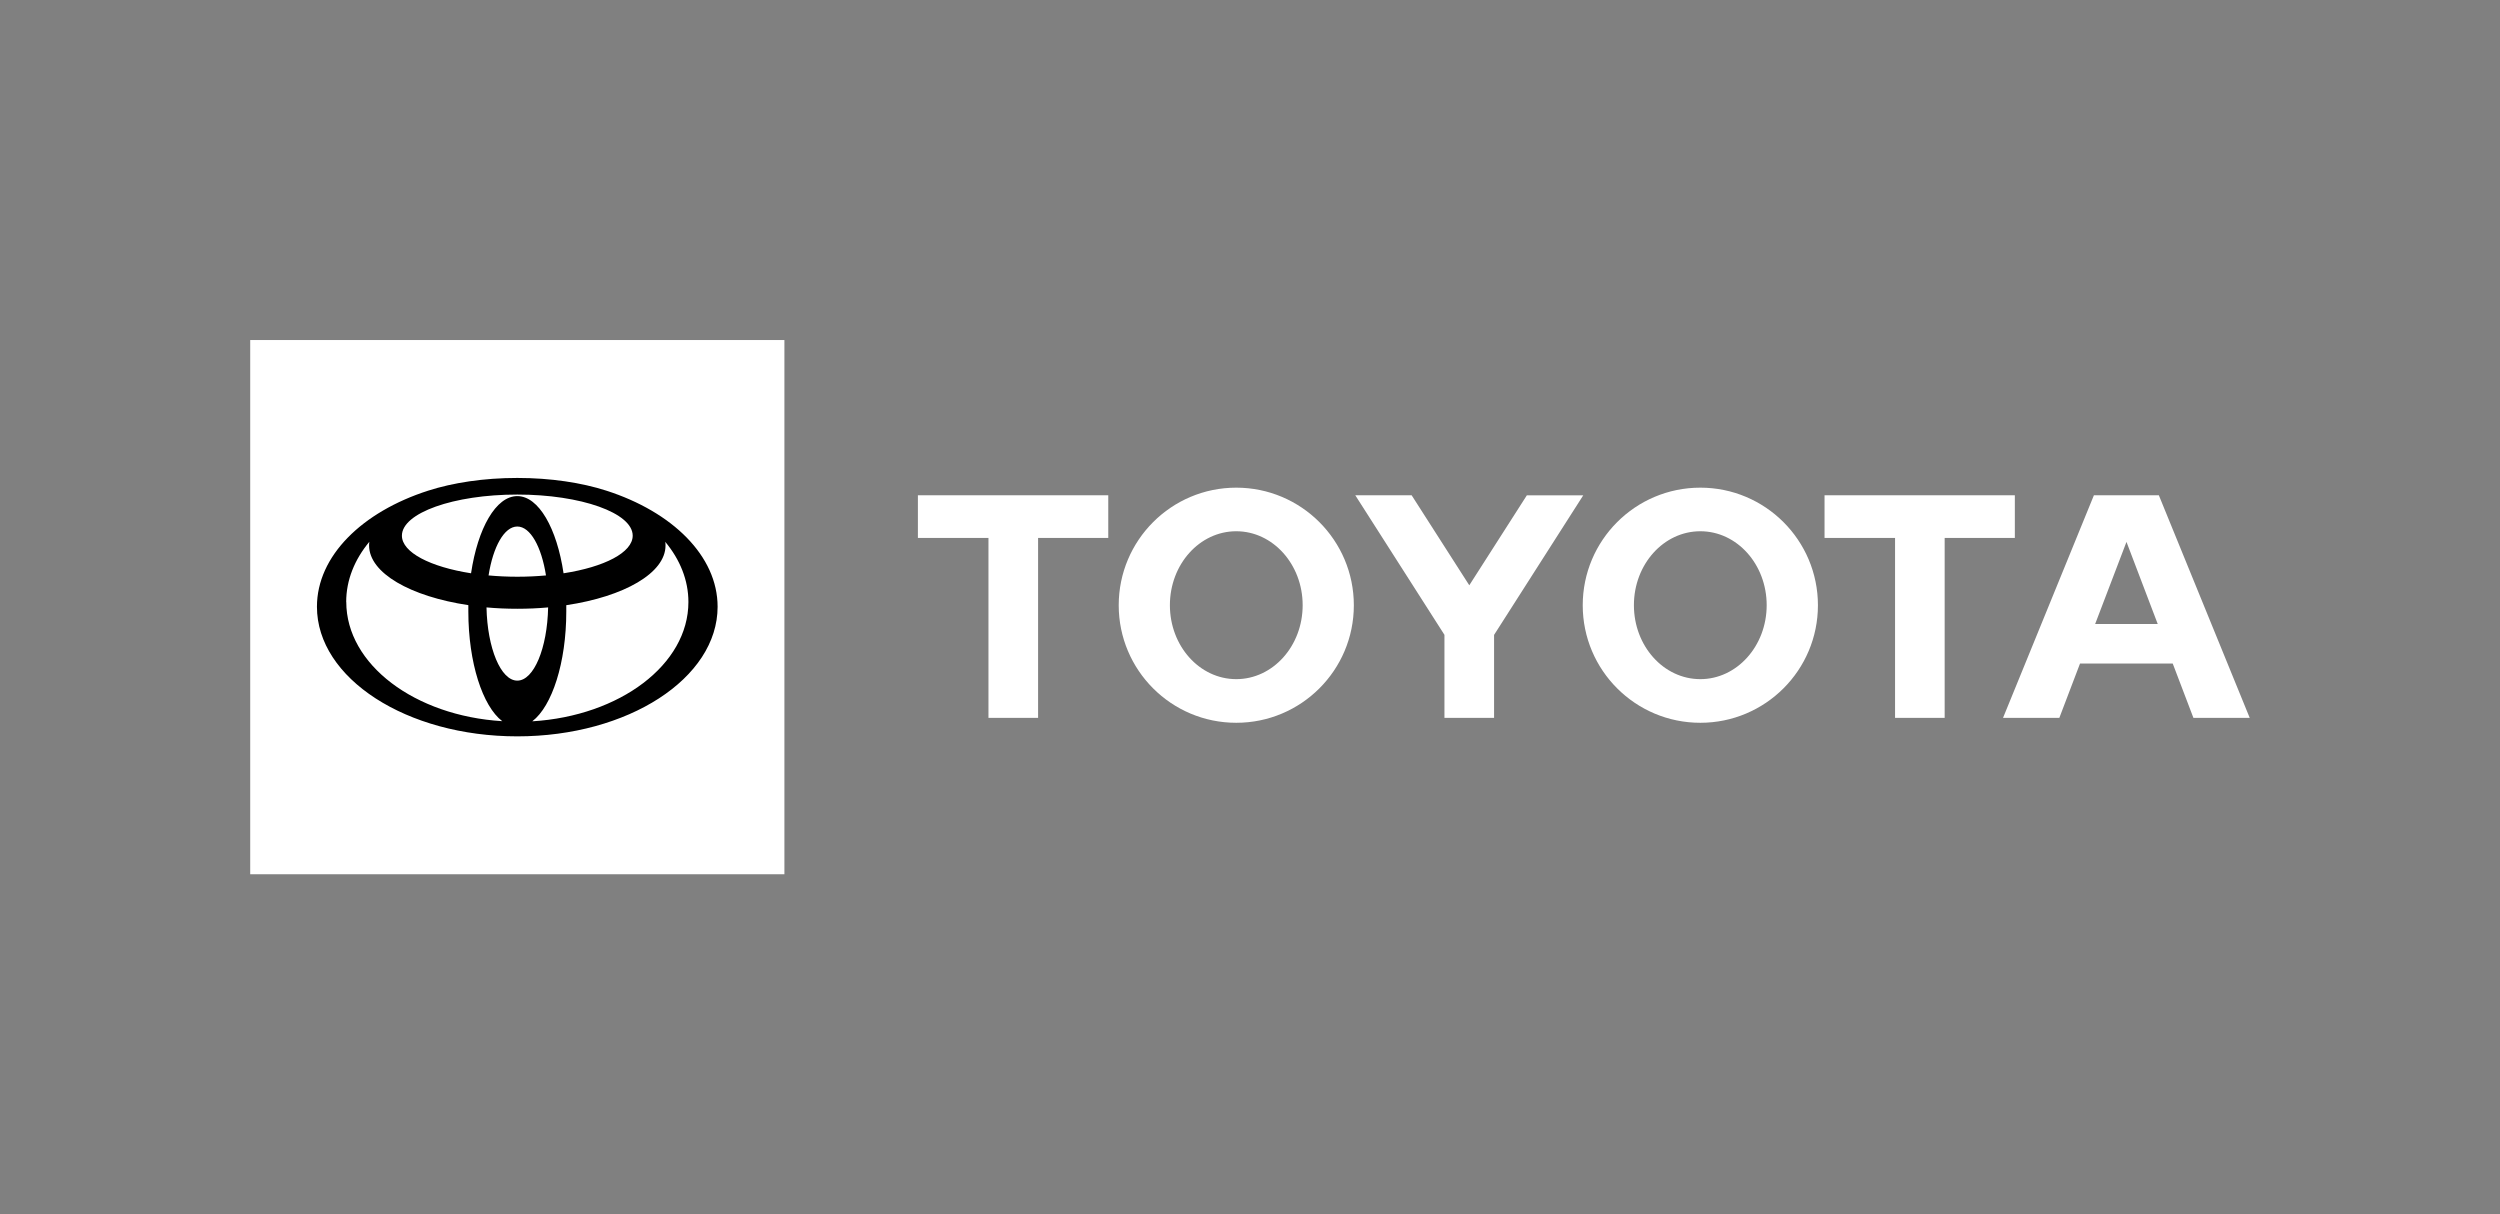
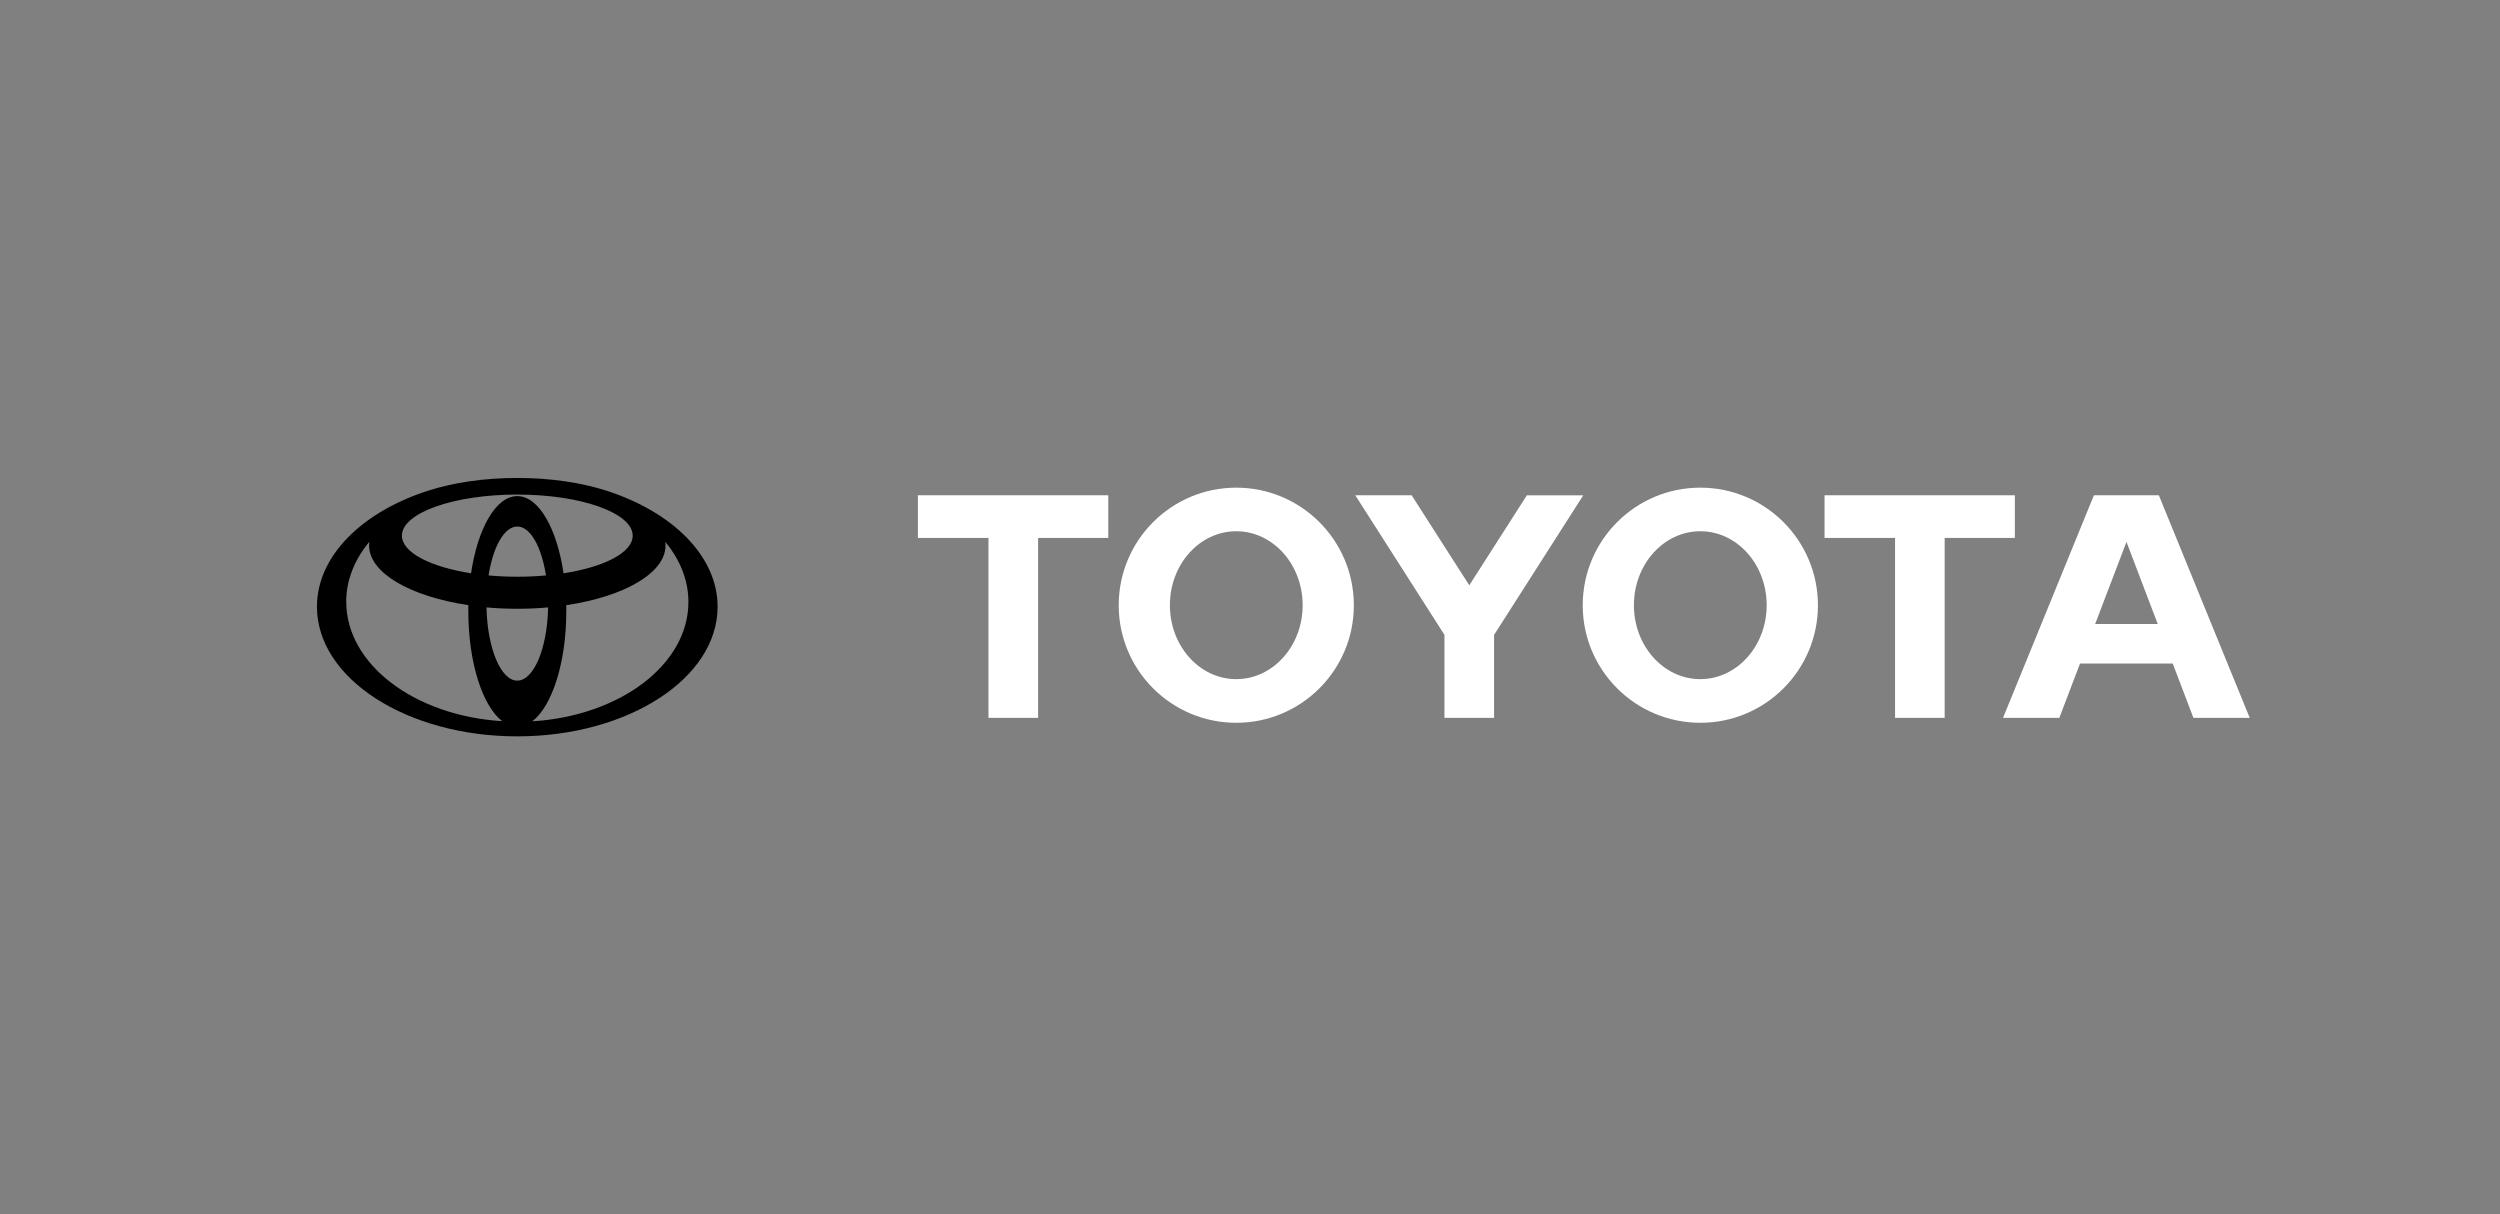
<svg xmlns="http://www.w3.org/2000/svg" width="140" height="68" viewBox="0 0 140 68" fill="none">
  <rect x="0" y="0" width="140" height="68" fill="#808080" stroke="none" />
  <g clip-path="url(#clip0_59836_3331)">
    <path d="M117.328 34.944L119.083 30.346L120.833 34.944H117.328ZM120.902 27.734H117.259L112.17 40.2H115.323L116.482 37.156H121.672L122.831 40.2H125.984L120.895 27.734H120.902ZM95.219 38.032C93.163 38.032 91.499 36.179 91.499 33.891C91.499 31.603 93.163 29.75 95.219 29.75C97.274 29.75 98.934 31.606 98.934 33.891C98.934 36.176 97.267 38.032 95.219 38.032ZM95.219 27.309C91.579 27.309 88.633 30.259 88.633 33.895C88.633 37.531 91.583 40.476 95.219 40.476C98.854 40.476 101.804 37.531 101.804 33.895C101.804 30.259 98.854 27.309 95.219 27.309ZM69.23 38.032C67.177 38.032 65.514 36.179 65.514 33.891C65.514 31.603 67.177 29.75 69.23 29.75C71.282 29.75 72.949 31.606 72.949 33.891C72.949 36.176 71.285 38.032 69.23 38.032ZM69.23 27.309C65.594 27.309 62.648 30.259 62.648 33.895C62.648 37.531 65.594 40.476 69.23 40.476C72.865 40.476 75.815 37.531 75.815 33.895C75.815 30.259 72.865 27.309 69.23 27.309ZM85.506 27.734L82.28 32.776L79.051 27.734H75.895L80.889 35.551V40.2H83.668V35.555L88.662 27.738H85.506V27.734ZM112.835 27.734H102.174V30.124H106.123V40.2H108.901V30.124H112.831V27.734H112.835ZM51.406 30.124H55.354V40.2H58.133V30.124H62.063V27.734H51.402V30.124H51.406Z" fill="white" />
-     <path d="M43.927 19.042H14.012V48.958H43.927V19.042Z" fill="white" />
    <path d="M33.956 27.477C32.569 27.03 30.84 26.765 28.969 26.765C27.099 26.765 25.369 27.03 23.978 27.477C20.284 28.664 17.749 31.131 17.749 33.978C17.749 37.988 22.773 41.236 28.969 41.236C35.166 41.236 40.186 37.985 40.186 33.978C40.186 31.131 37.647 28.664 33.956 27.477ZM28.969 38.115C28.043 38.115 27.291 36.296 27.244 34.015C27.799 34.066 28.377 34.091 28.969 34.091C29.561 34.091 30.135 34.066 30.695 34.015C30.651 36.299 29.895 38.115 28.969 38.115ZM27.36 32.224C27.611 30.622 28.235 29.485 28.969 29.485C29.703 29.485 30.324 30.622 30.575 32.224C30.062 32.271 29.521 32.297 28.969 32.297C28.417 32.297 27.876 32.271 27.36 32.224ZM31.559 32.104C31.185 29.587 30.168 27.782 28.969 27.782C27.77 27.782 26.753 29.587 26.379 32.104C24.102 31.748 22.507 30.938 22.507 29.997C22.507 28.726 25.399 27.695 28.969 27.695C32.54 27.695 35.431 28.726 35.431 29.997C35.431 30.942 33.84 31.752 31.559 32.104ZM19.387 33.71C19.387 32.482 19.859 31.33 20.684 30.339C20.673 30.408 20.669 30.477 20.669 30.546C20.669 32.093 22.99 33.404 26.227 33.888C26.227 34.004 26.227 34.12 26.227 34.24C26.227 37.113 27.026 39.547 28.126 40.386C23.23 40.088 19.391 37.211 19.391 33.706M29.812 40.389C30.912 39.55 31.712 37.117 31.712 34.243C31.712 34.127 31.712 34.007 31.712 33.891C34.948 33.408 37.269 32.093 37.269 30.549C37.269 30.48 37.269 30.412 37.254 30.342C38.079 31.334 38.551 32.486 38.551 33.713C38.551 37.218 34.712 40.092 29.815 40.393" fill="black" />
  </g>
  <defs>
    <clipPath id="clip0_59836_3331">
      <rect width="140" height="68" fill="white" />
    </clipPath>
  </defs>
</svg>